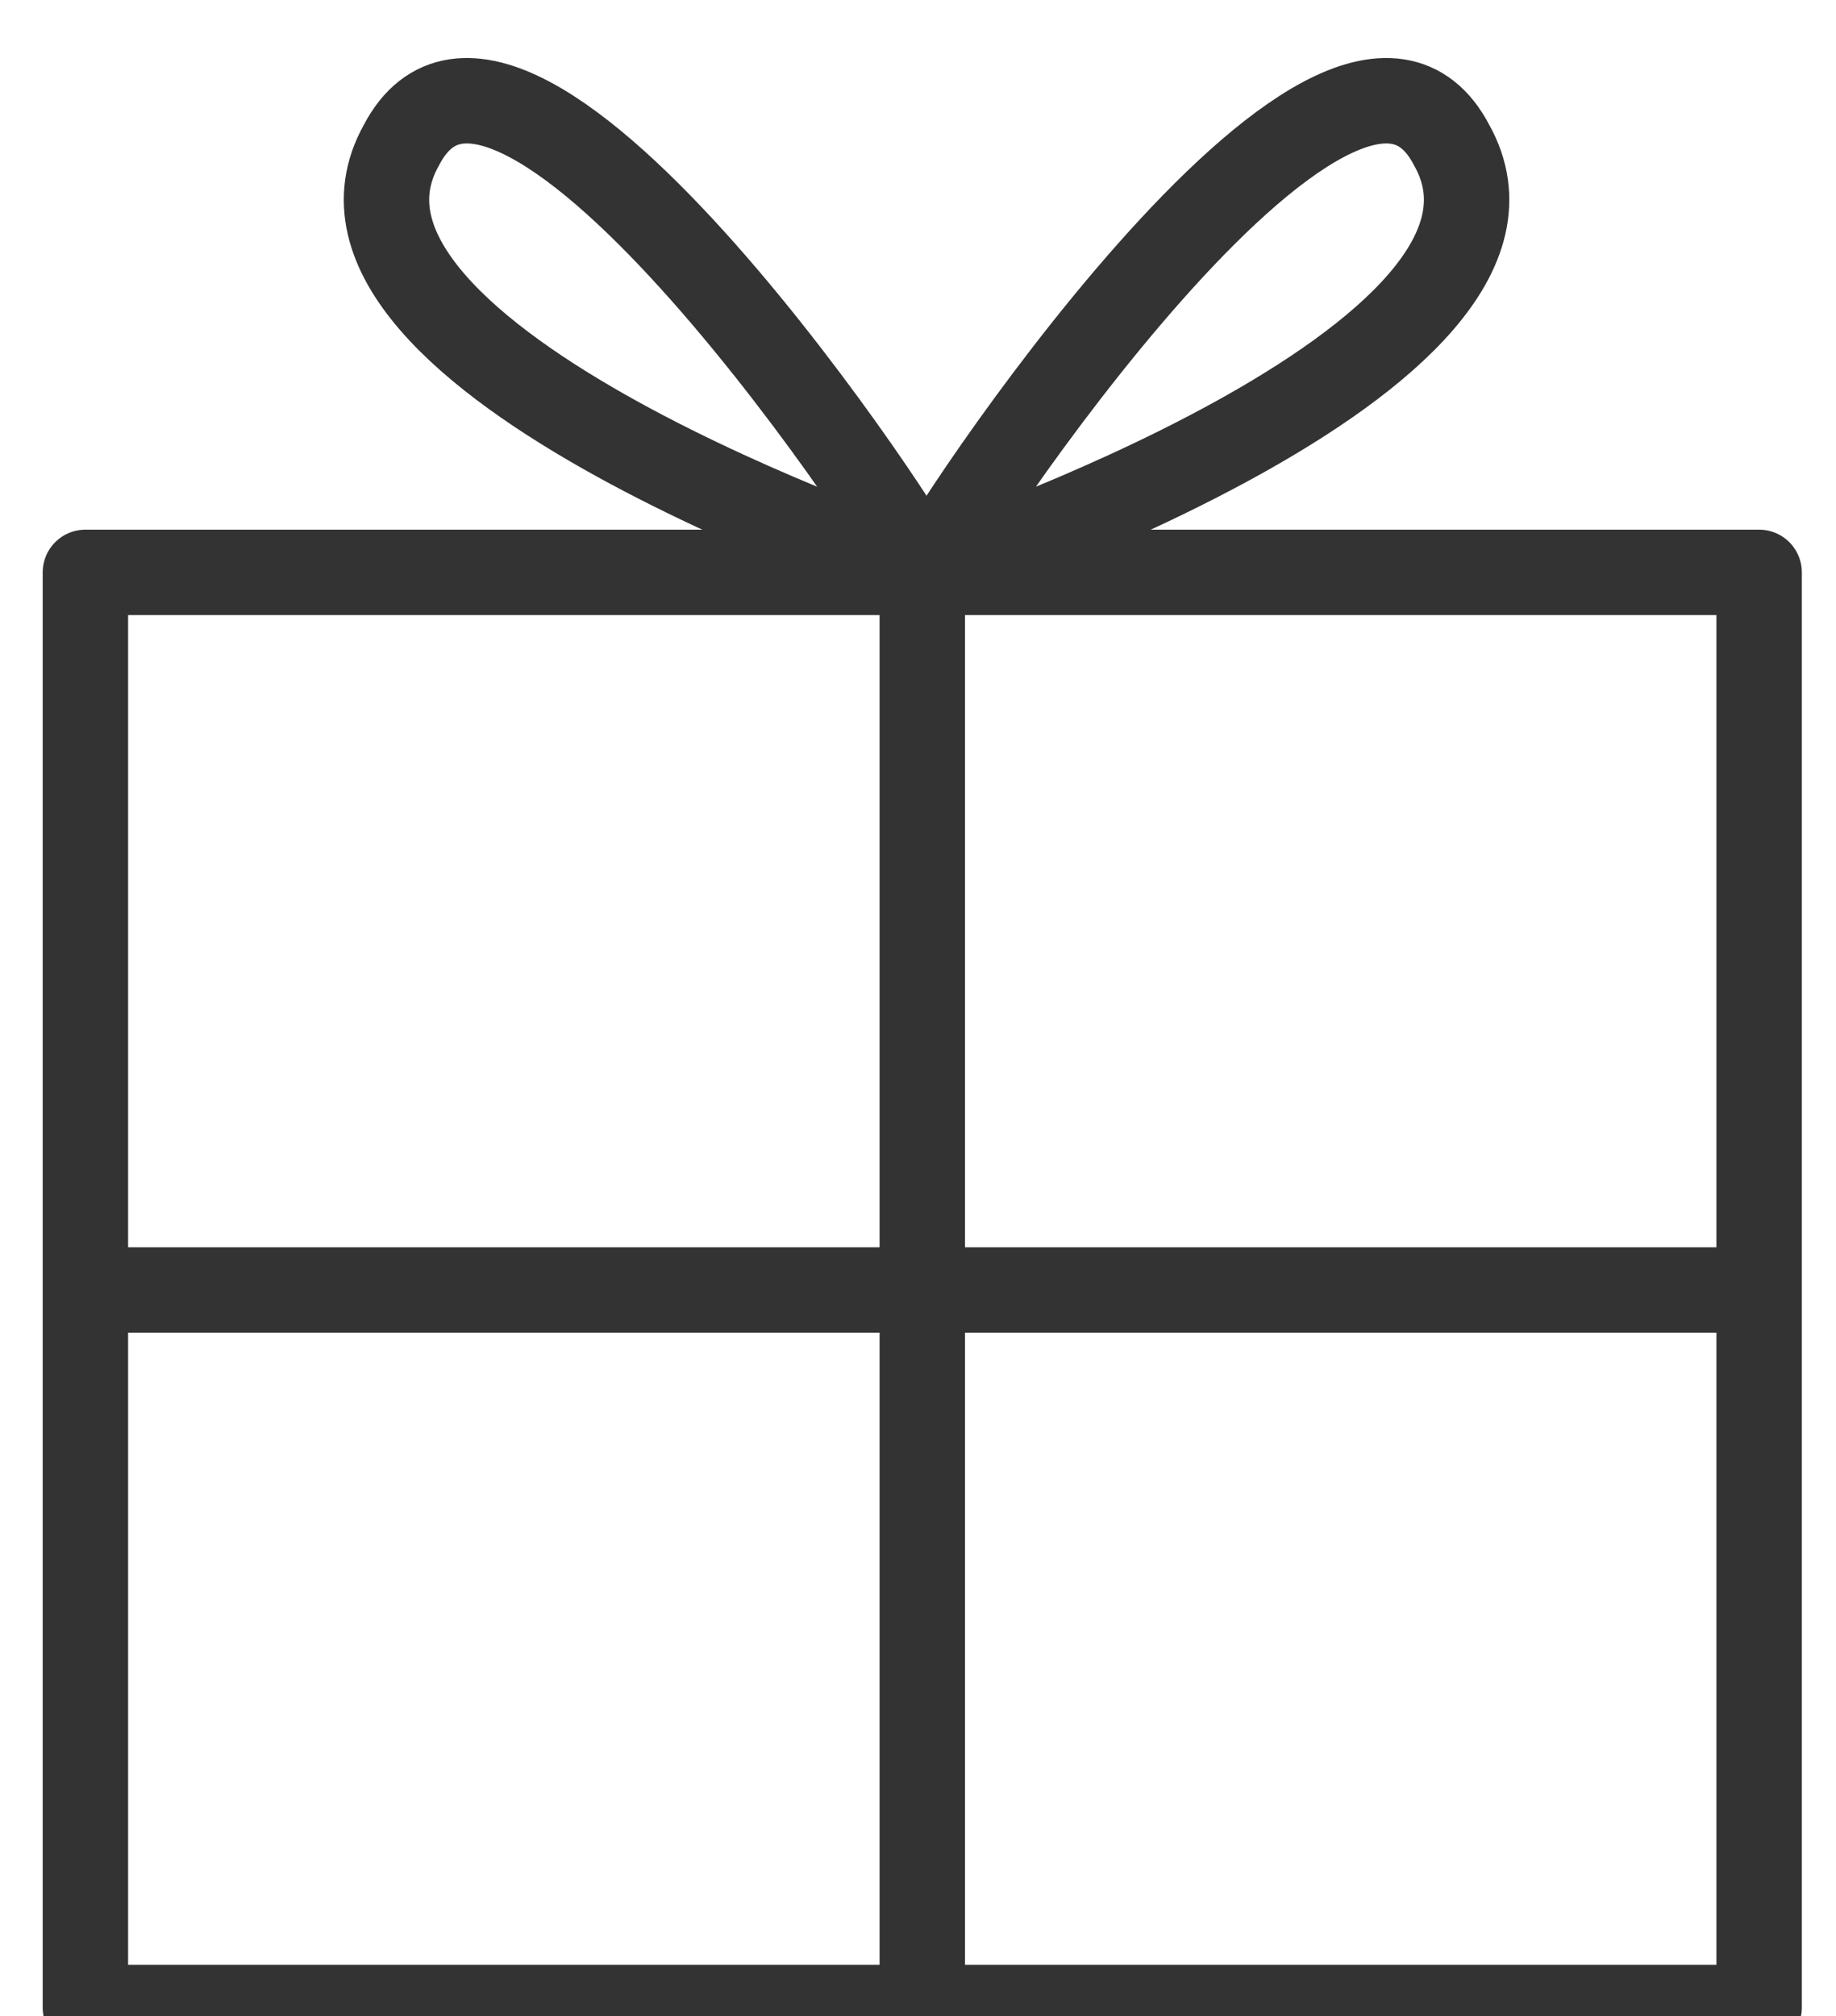
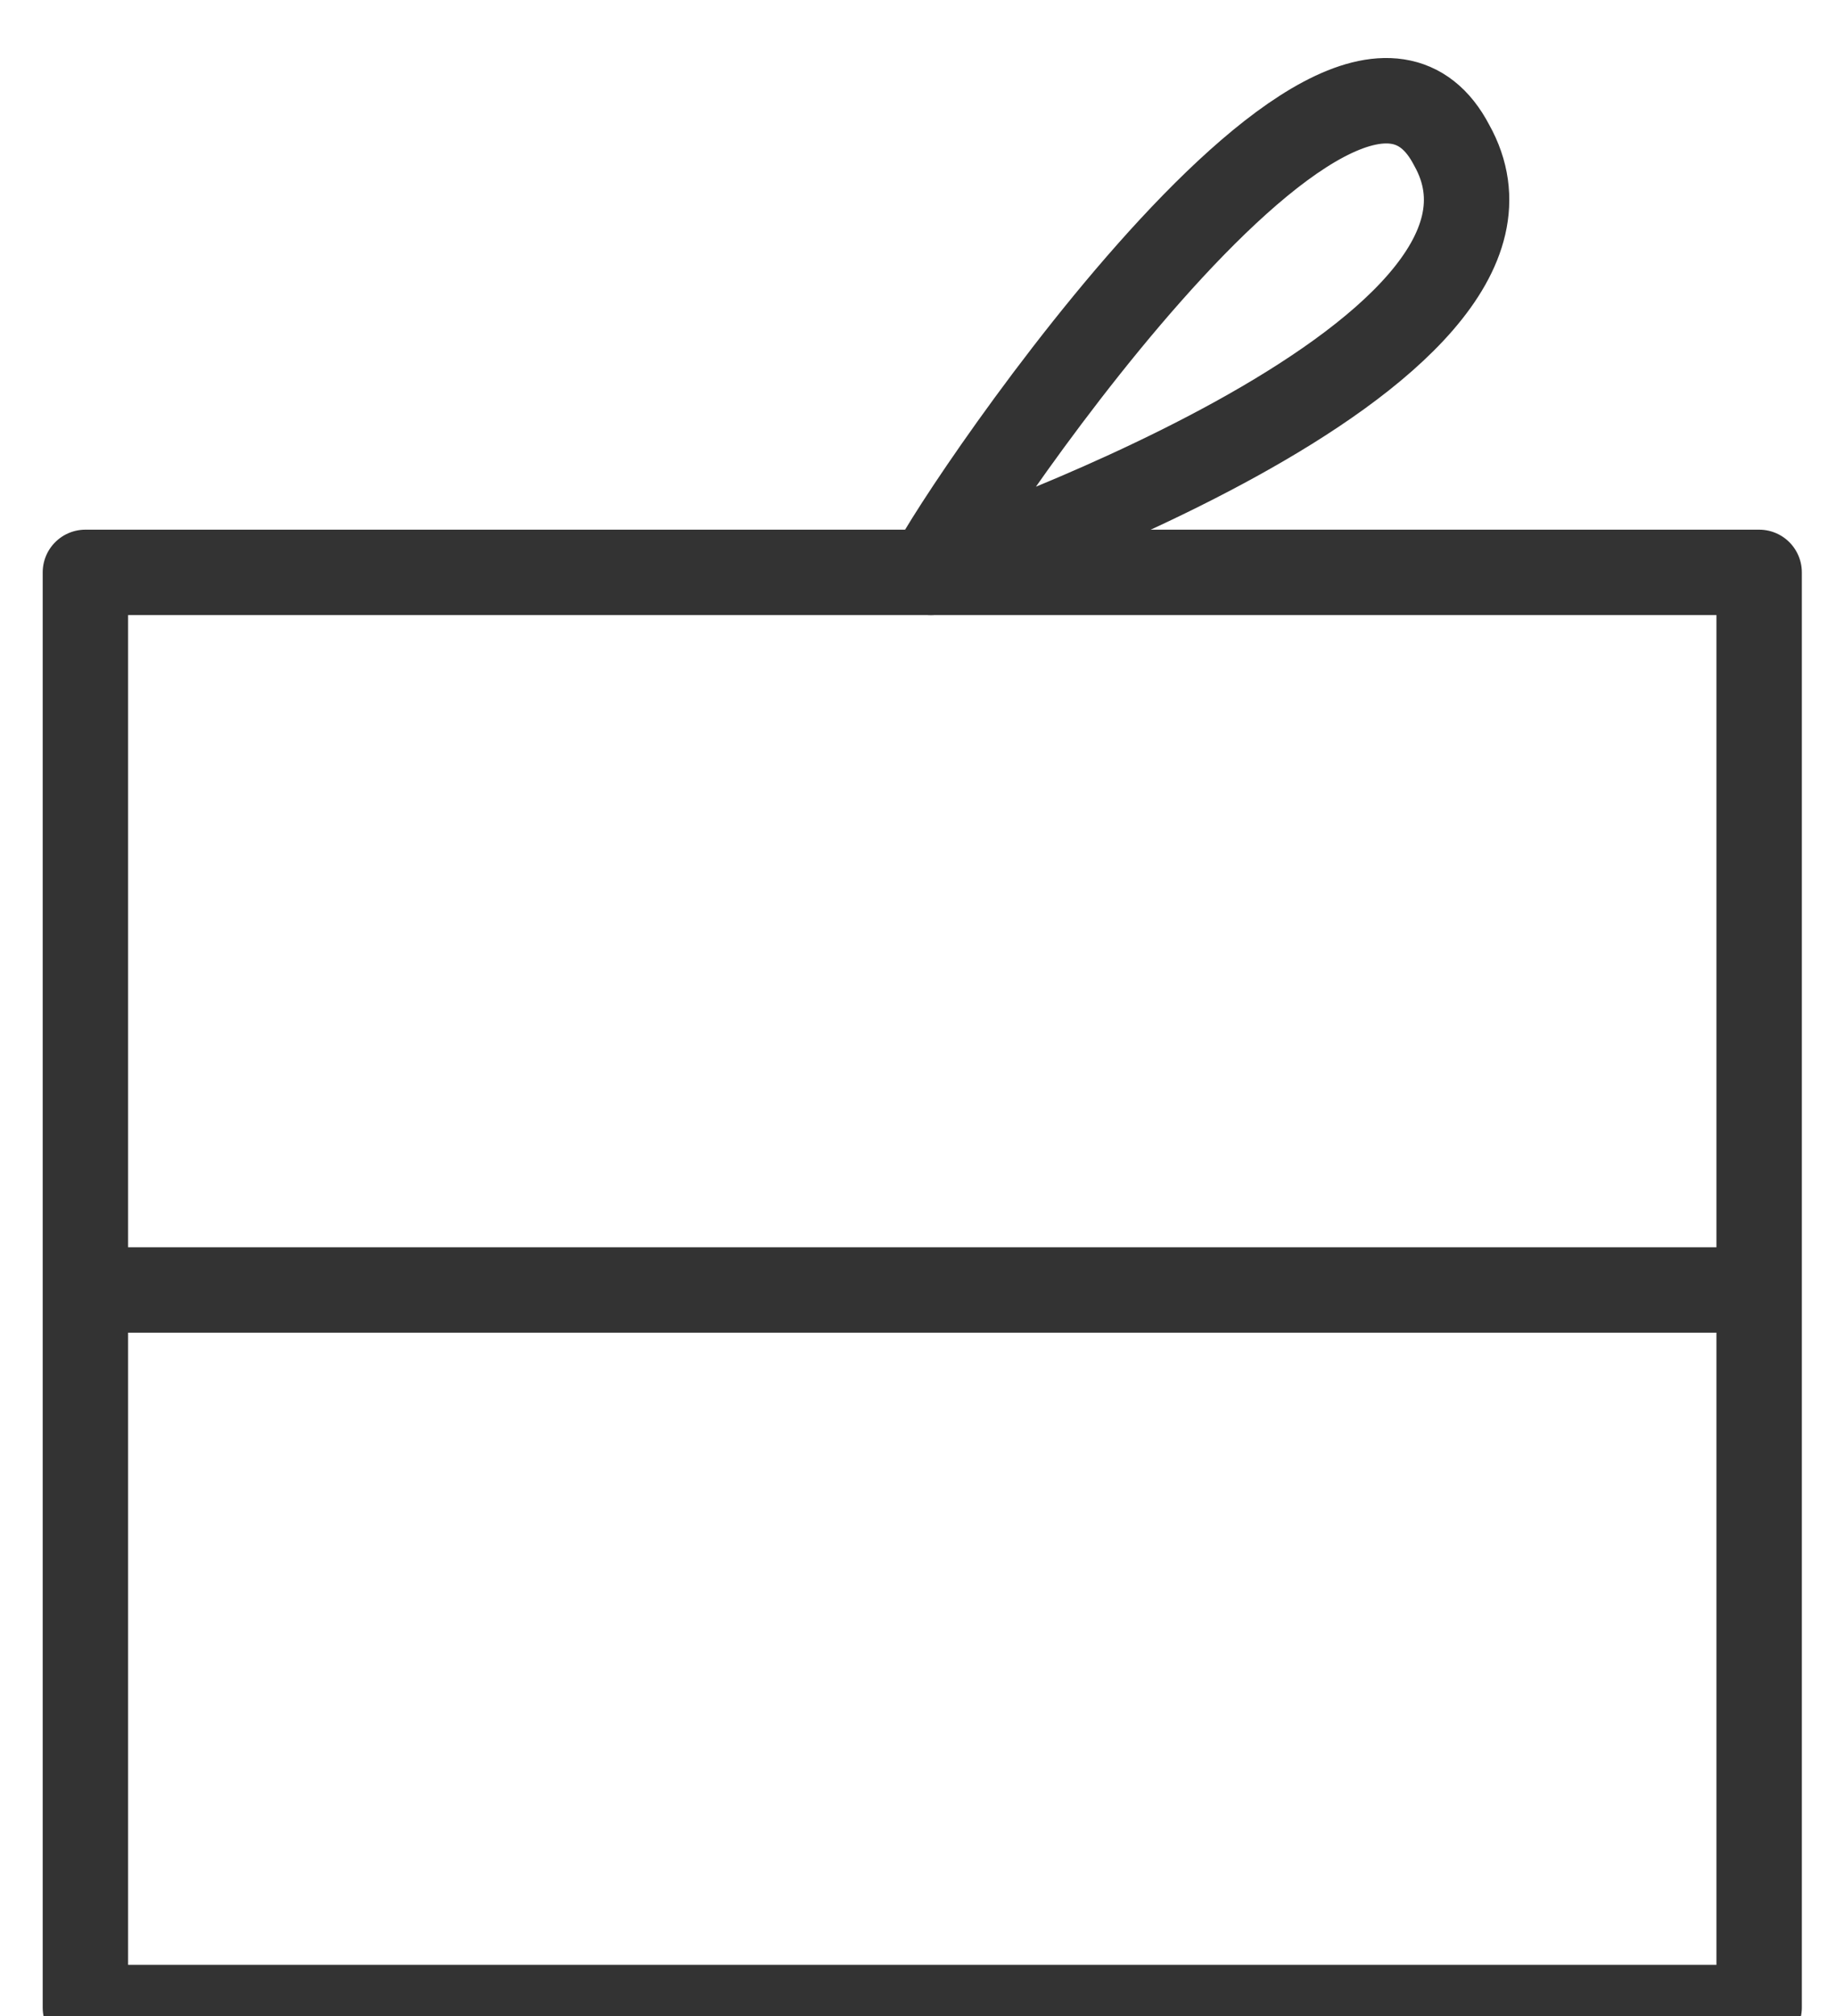
<svg xmlns="http://www.w3.org/2000/svg" width="21.5" height="23.6" viewBox="0 0 21.5 23.6">
  <defs>
    <style>
      .cls-1, .cls-2 {
        fill: none;
        stroke: #333;
        stroke-linejoin: round;
      }

      .cls-2 {
        stroke-linecap: round;
      }
    </style>
  </defs>
  <rect class="cls-2" x="1" y="6.7" width="19.6" height="16.8" />
-   <line class="cls-1" x1="10.8" y1="7" x2="10.8" y2="23.3" />
  <line class="cls-1" x1=".8" y1="15.1" x2="20.8" y2="15.1" />
-   <path class="cls-2" d="M10.8,6.7c0-.2-4.8-7.5-6.1-5-1.4,2.5,6.1,5,6.1,5Z" />
+   <path class="cls-2" d="M10.8,6.7Z" />
  <path class="cls-2" d="M10.9,6.7c0-.2,4.8-7.5,6.1-5,1.4,2.5-6.1,5-6.1,5Z" />
</svg>